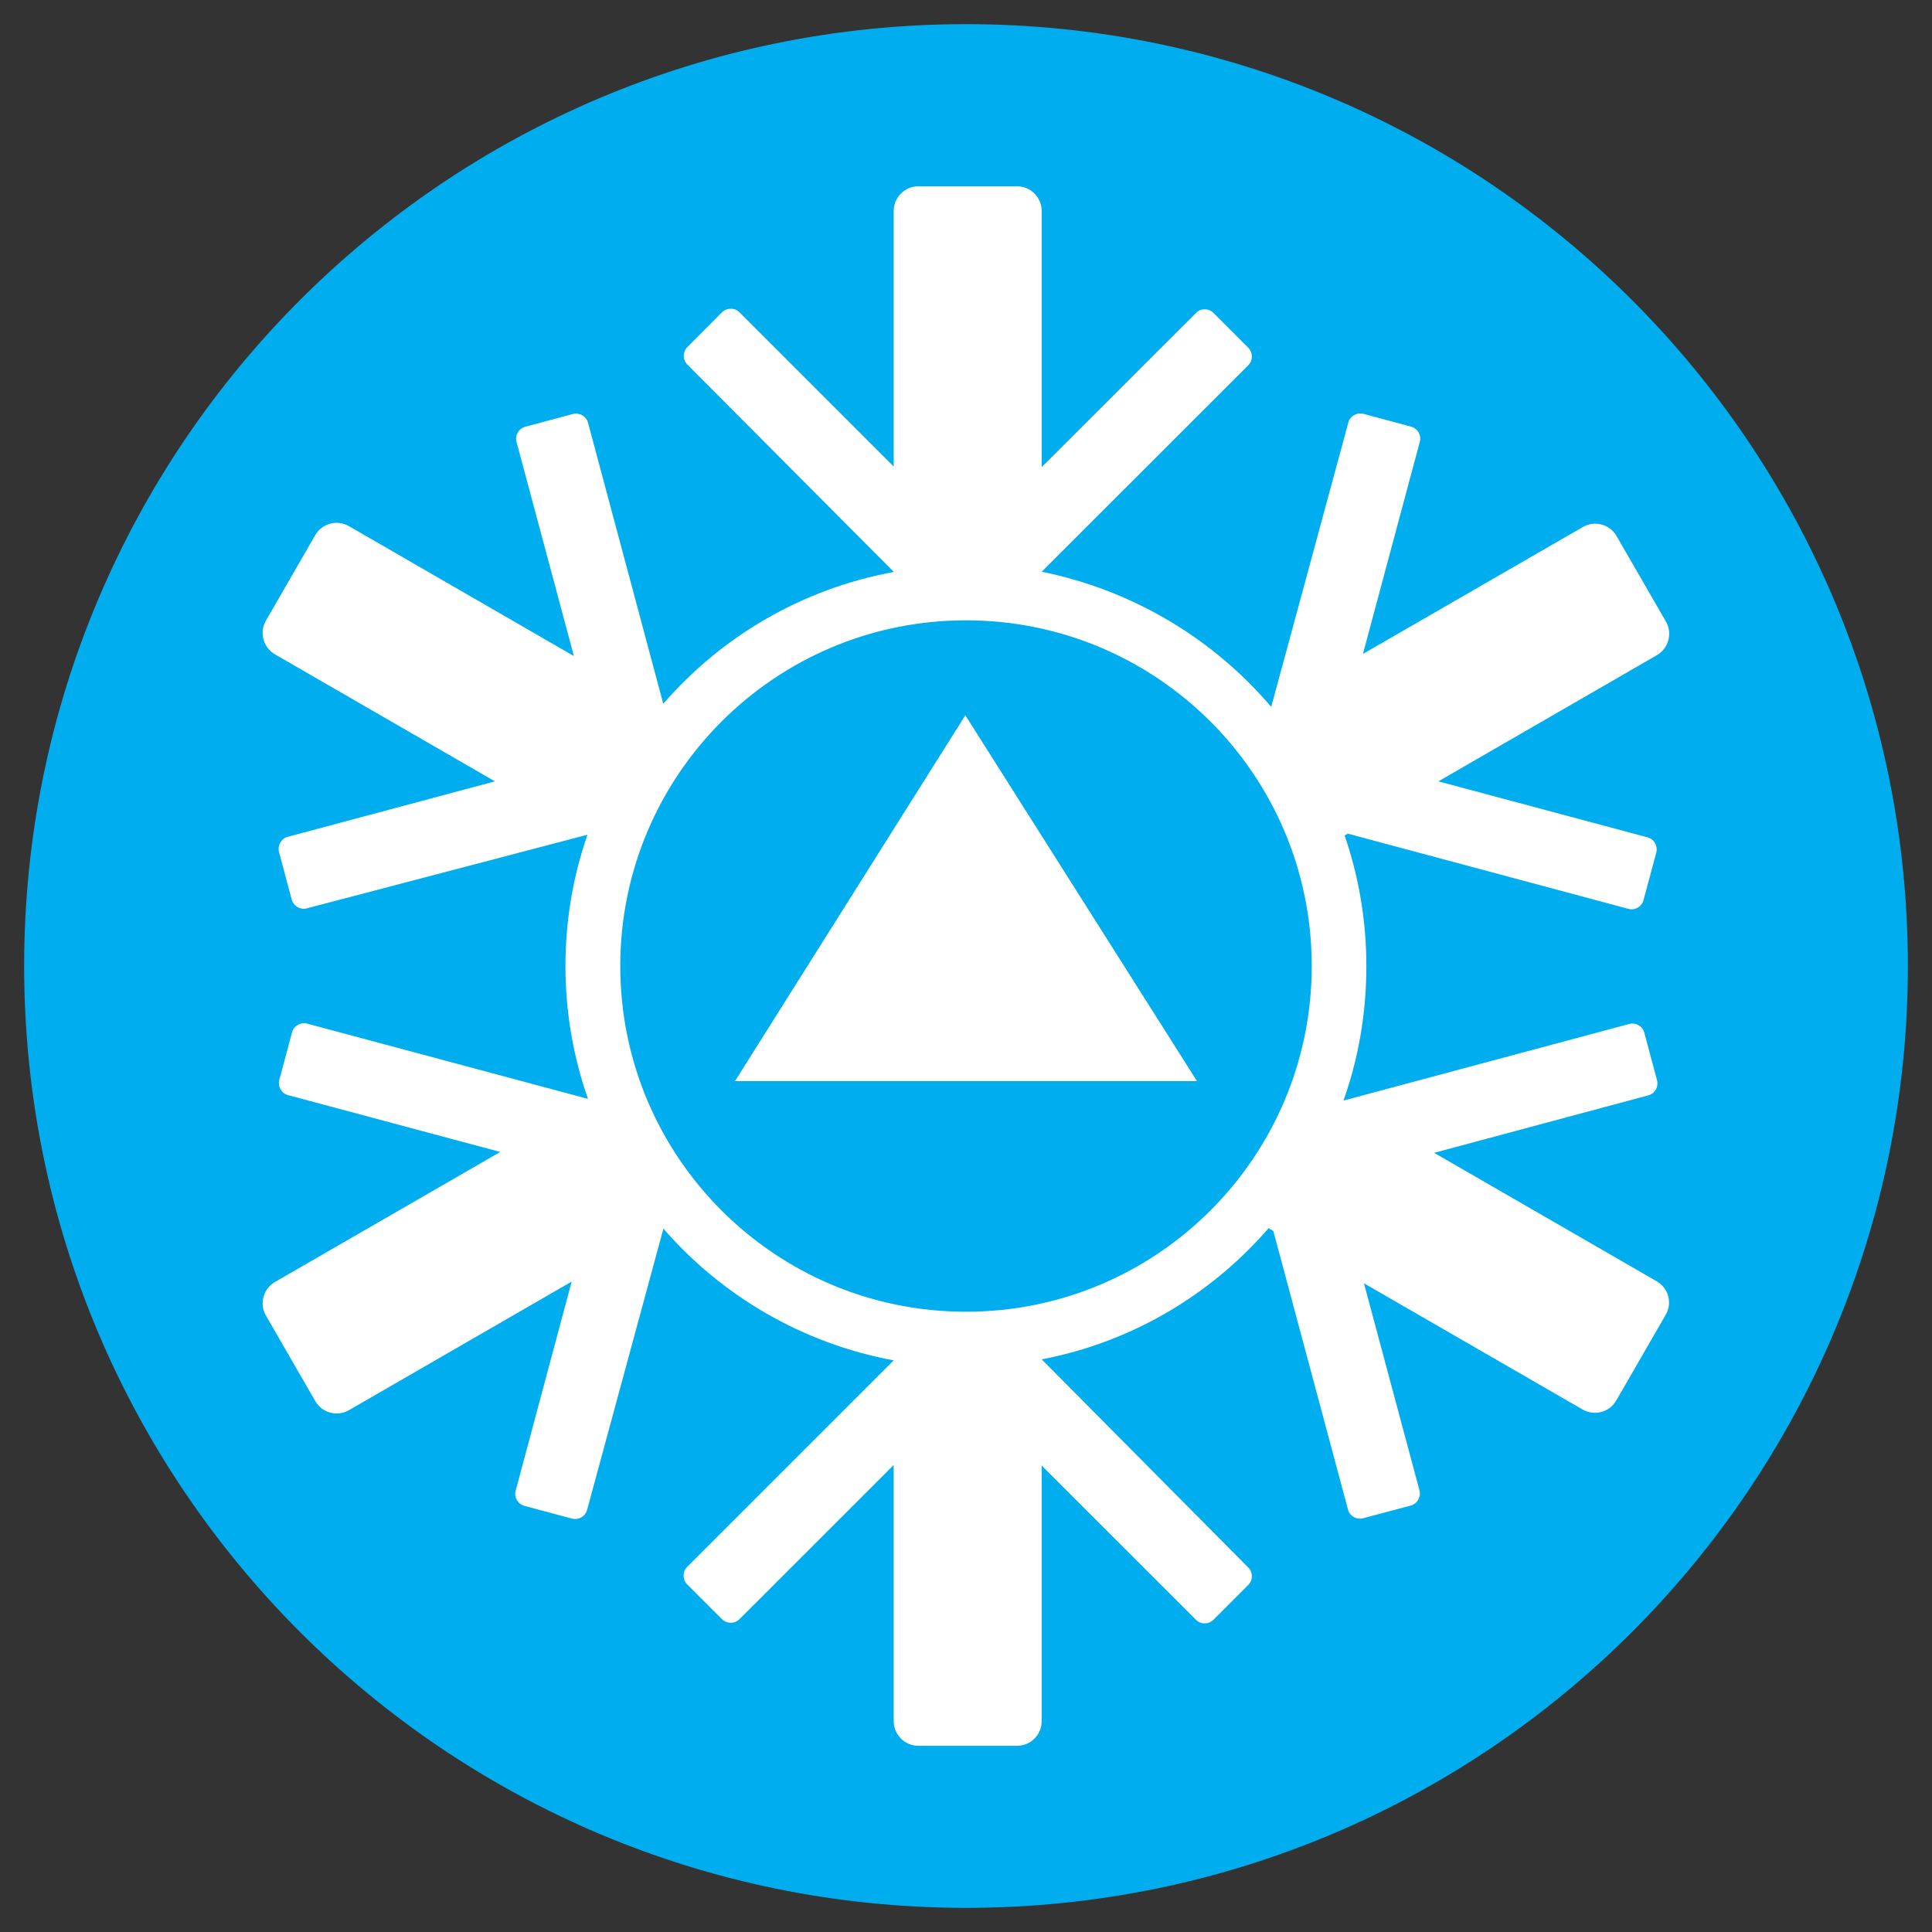
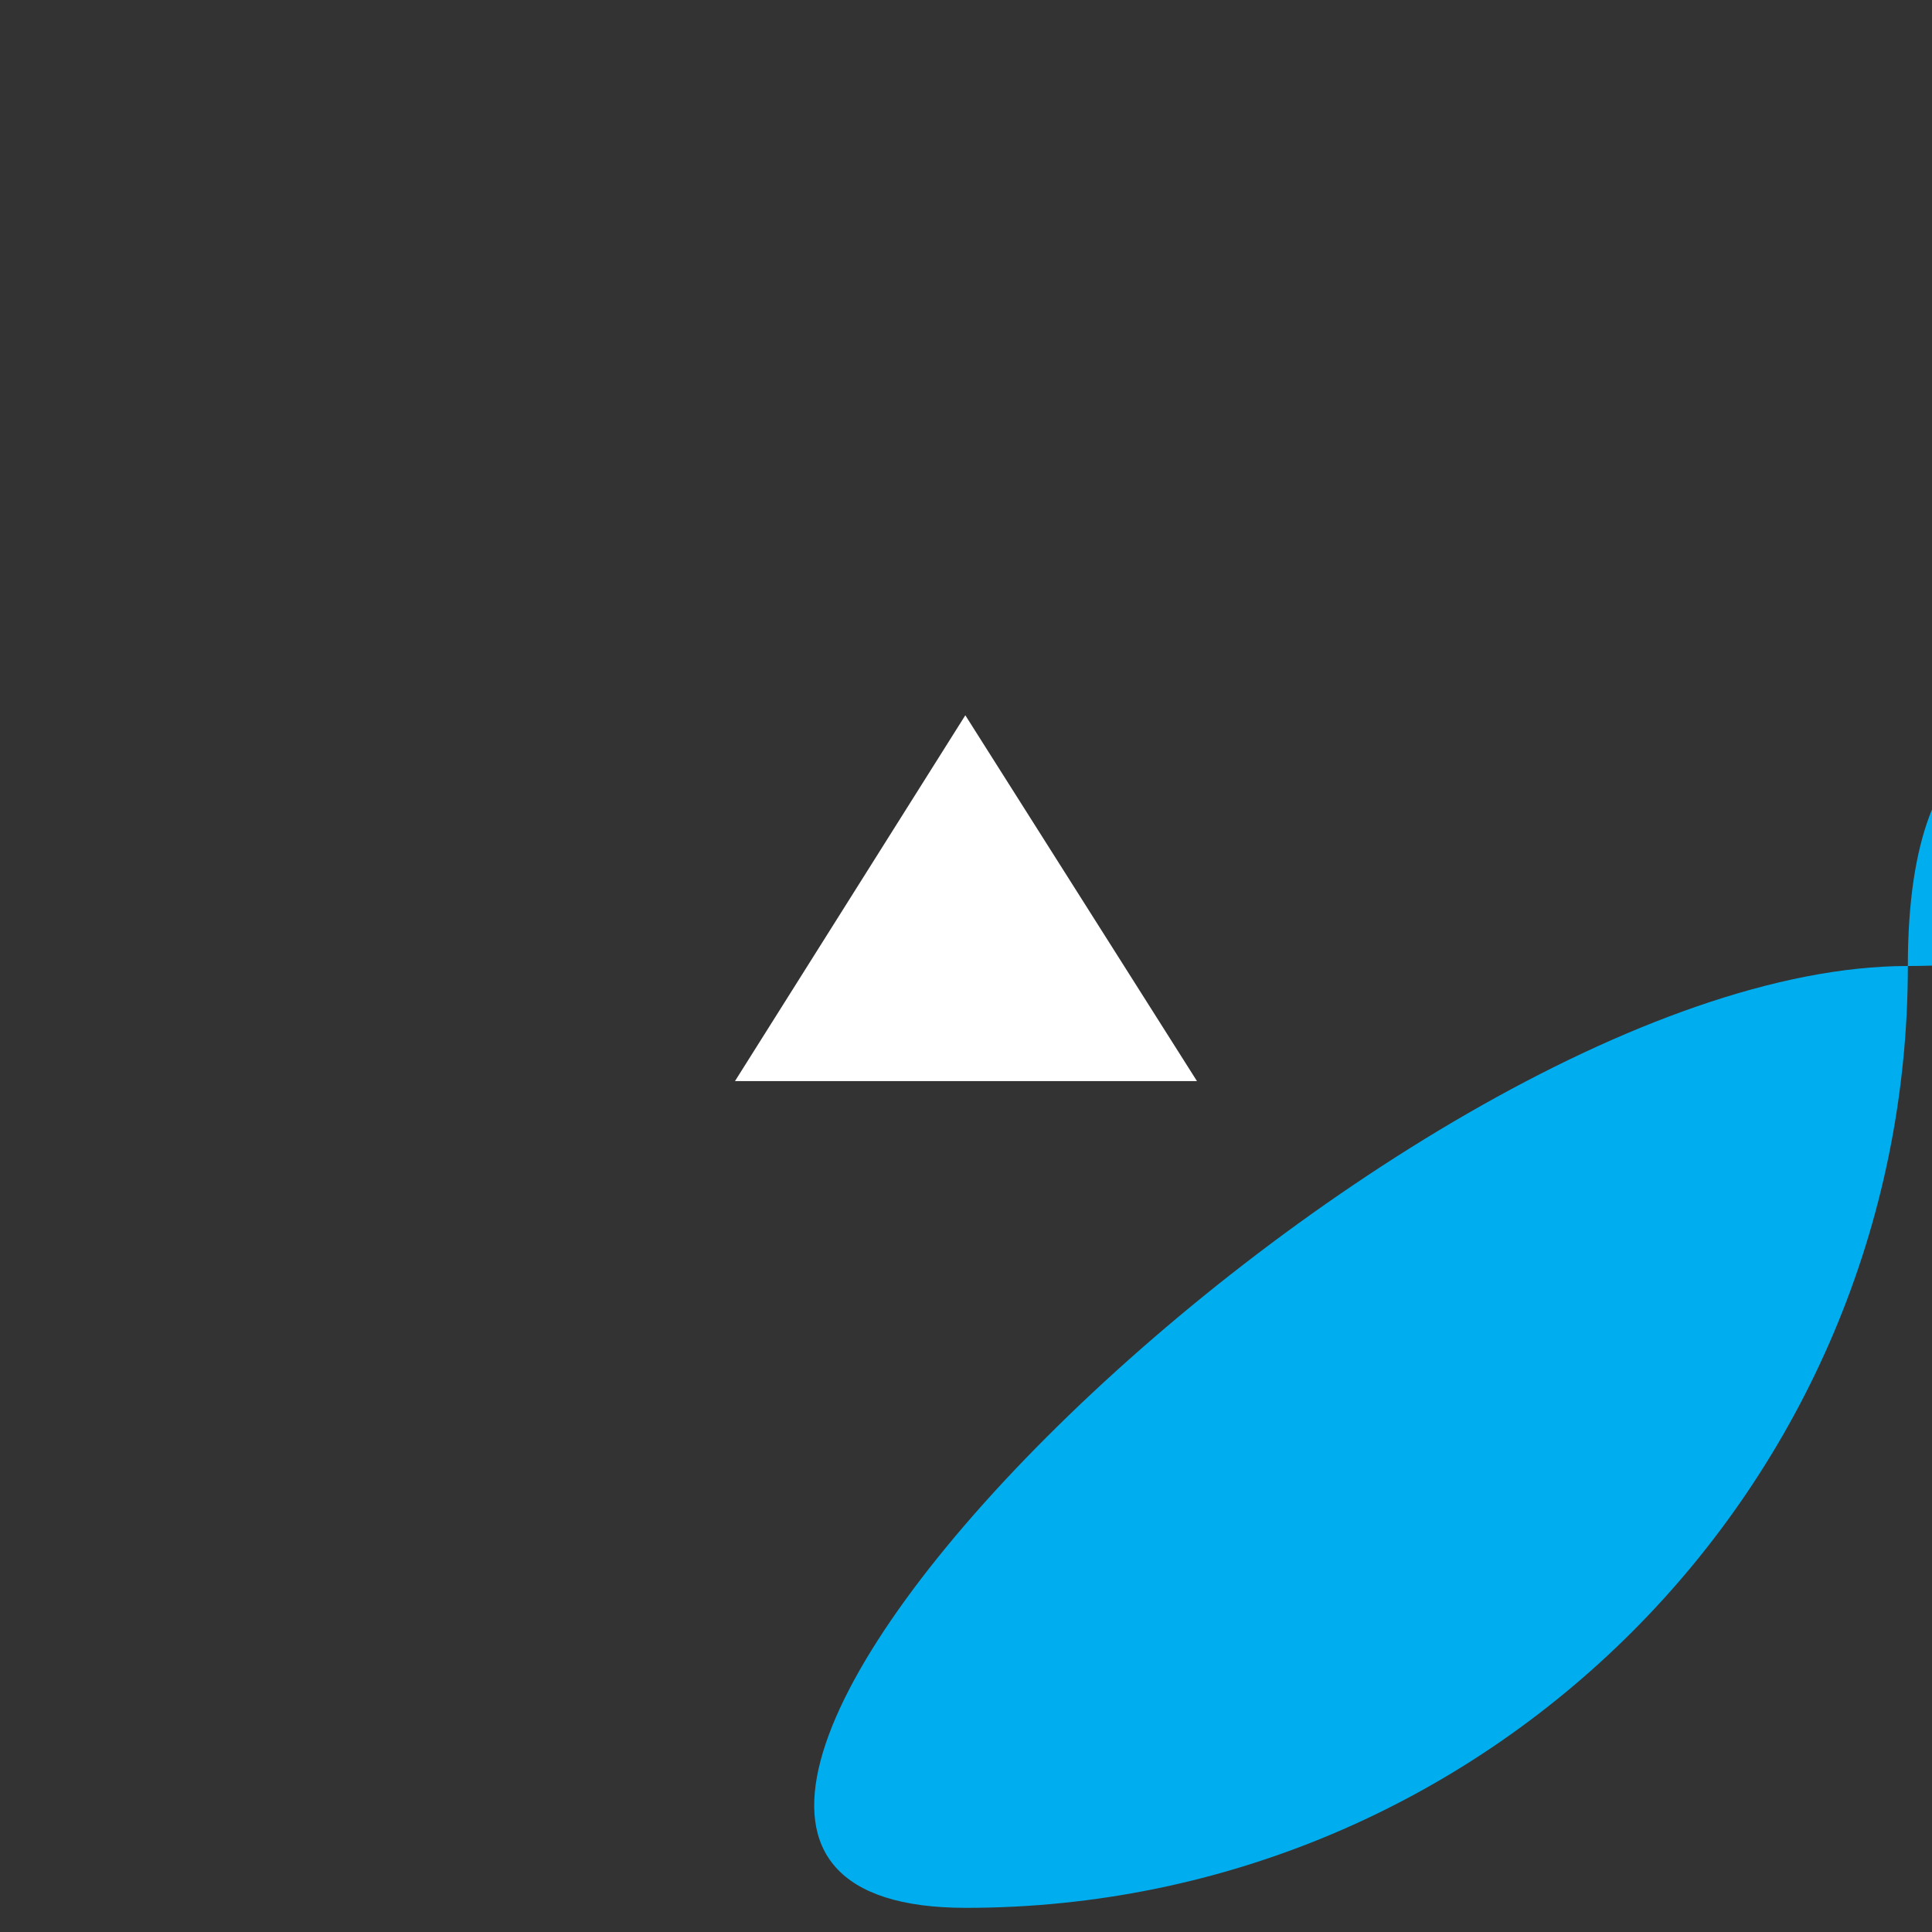
<svg xmlns="http://www.w3.org/2000/svg" version="1.1" id="Layer_1" x="0px" y="0px" viewBox="-9 11 40 40" style="enable-background:new -9 11 40 40;" xml:space="preserve">
  <rect x="-9" y="11" width="40" height="40" fill="#333333" stroke="none" />
  <style type="text/css">
	.st0{fill:#00AEEF;}
	.st1{fill:#FFFFFF;}
</style>
  <g id="XMLID_1_">
-     <path id="XMLID_12_" class="st0" d="M30.5,31c0,10.769-8.73,19.5-19.5,19.5S-8.5,41.769-8.5,31   s8.731-19.5,19.5-19.5S30.5,20.231,30.5,31" />
+     <path id="XMLID_12_" class="st0" d="M30.5,31c0,10.769-8.73,19.5-19.5,19.5s8.731-19.5,19.5-19.5S30.5,20.231,30.5,31" />
    <g>
-       <path class="st1" d="M25.301,37.528l-4.609-2.66l4.435-1.19    c0.136-0.036,0.217-0.177,0.179-0.316l-0.262-0.979    c-0.036-0.138-0.177-0.22-0.313-0.183l-5.916,1.586    c0.31-0.87,0.474-1.809,0.474-2.785c0-0.946-0.159-1.856-0.45-2.703    l0.067-0.038l5.809,1.557c0.136,0.037,0.277-0.046,0.313-0.185l0.263-0.979    c0.037-0.138-0.043-0.28-0.179-0.316l-4.332-1.16l4.523-2.612    c0.245-0.141,0.328-0.454,0.187-0.698l-1.021-1.769    c-0.142-0.245-0.453-0.328-0.697-0.187l-4.554,2.628l1.178-4.394    c0.036-0.137-0.046-0.276-0.185-0.313l-0.979-0.263    c-0.138-0.037-0.28,0.043-0.316,0.179l-1.597,5.888    c-1.198-1.41-2.861-2.415-4.752-2.799l4.278-4.276    c0.099-0.1,0.098-0.262-0.004-0.364l-0.716-0.717    c-0.101-0.101-0.264-0.103-0.363-0.002l-3.195,3.193v-5.303    c0-0.282-0.228-0.511-0.511-0.511h-2.042c-0.282,0-0.511,0.229-0.511,0.511v5.291    l-3.194-3.194c-0.099-0.099-0.261-0.098-0.363,0.003L5.233,18.184    c-0.101,0.101-0.102,0.264-0.003,0.363l4.277,4.295    c-1.894,0.345-3.564,1.332-4.775,2.729L3.174,19.751    c-0.037-0.135-0.179-0.216-0.316-0.179l-0.979,0.262    c-0.139,0.037-0.221,0.178-0.185,0.314l1.188,4.435l-4.658-2.69    c-0.245-0.141-0.557-0.057-0.698,0.187l-1.02,1.769    c-0.141,0.244-0.057,0.557,0.186,0.698l4.555,2.63l-4.291,1.149    c-0.136,0.037-0.215,0.179-0.179,0.316l0.262,0.979    c0.037,0.139,0.178,0.221,0.314,0.185l5.81-1.524    c-0.296,0.851-0.456,1.766-0.456,2.717c0,0.965,0.165,1.891,0.467,2.752    l-5.815-1.558c-0.136-0.036-0.277,0.046-0.314,0.185l-0.262,0.979    c-0.037,0.138,0.043,0.279,0.179,0.316l4.395,1.177l-4.664,2.692    c-0.244,0.141-0.328,0.454-0.186,0.698l1.021,1.769    c0.14,0.245,0.453,0.328,0.697,0.187l4.611-2.662l-1.16,4.331    c-0.037,0.136,0.045,0.275,0.184,0.313l0.979,0.262    c0.138,0.037,0.28-0.043,0.316-0.179l1.58-5.823    c1.21,1.392,2.879,2.377,4.768,2.727l-4.277,4.276    c-0.099,0.099-0.098,0.262,0.003,0.364l0.717,0.717    c0.102,0.1,0.264,0.101,0.363,0.002l3.194-3.193v5.303    c0,0.282,0.228,0.511,0.511,0.511h2.042c0.282,0,0.511-0.228,0.511-0.511v-5.291    l3.195,3.194c0.099,0.099,0.262,0.098,0.363-0.003l0.716-0.717    c0.102-0.1,0.103-0.263,0.004-0.362l-4.278-4.311    c1.863-0.356,3.504-1.337,4.697-2.715l0.099,0.057l1.546,5.768    c0.037,0.137,0.179,0.217,0.316,0.179l0.979-0.261    c0.139-0.037,0.22-0.178,0.185-0.314l-1.15-4.289l4.527,2.613    c0.244,0.141,0.557,0.057,0.697-0.187l1.021-1.769    C25.63,37.982,25.545,37.67,25.301,37.528z M11,38.158    c-3.953,0-7.158-3.204-7.158-7.158c0-3.953,3.205-7.157,7.158-7.157    c3.953,0,7.158,3.204,7.158,7.157C18.158,34.954,14.952,38.158,11,38.158z" />
      <polygon class="st1" points="10.986,25.809 6.217,33.383 15.782,33.383   " />
    </g>
  </g>
</svg>